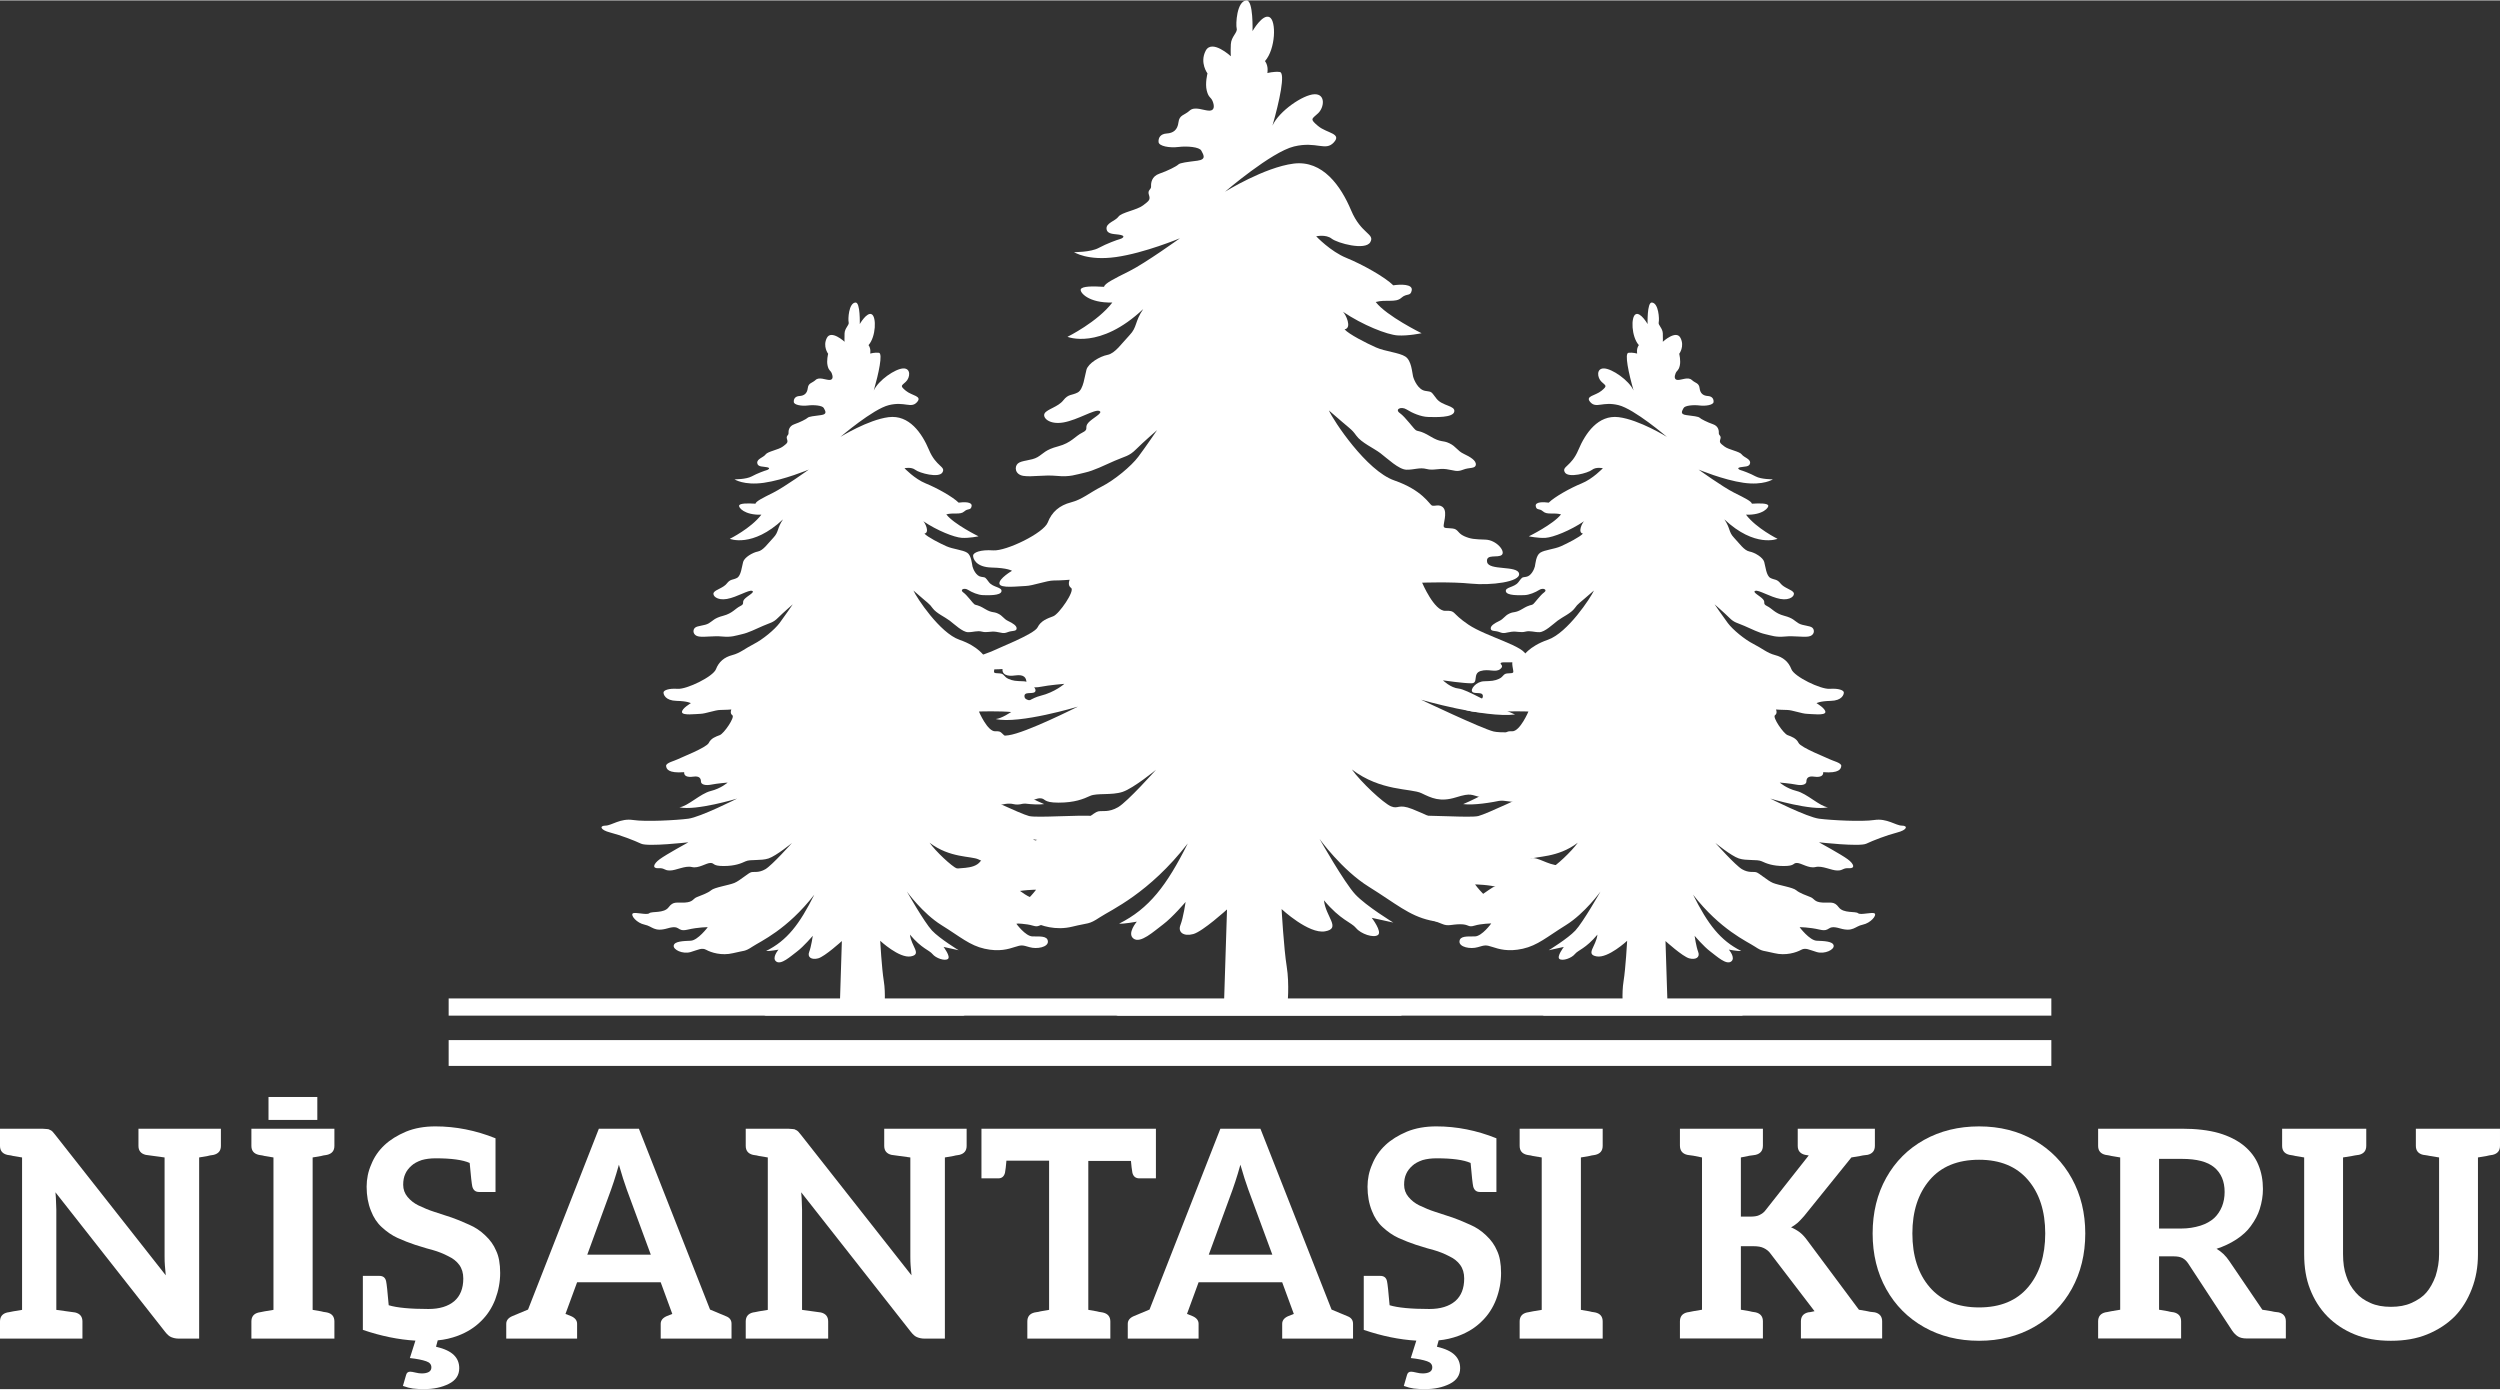
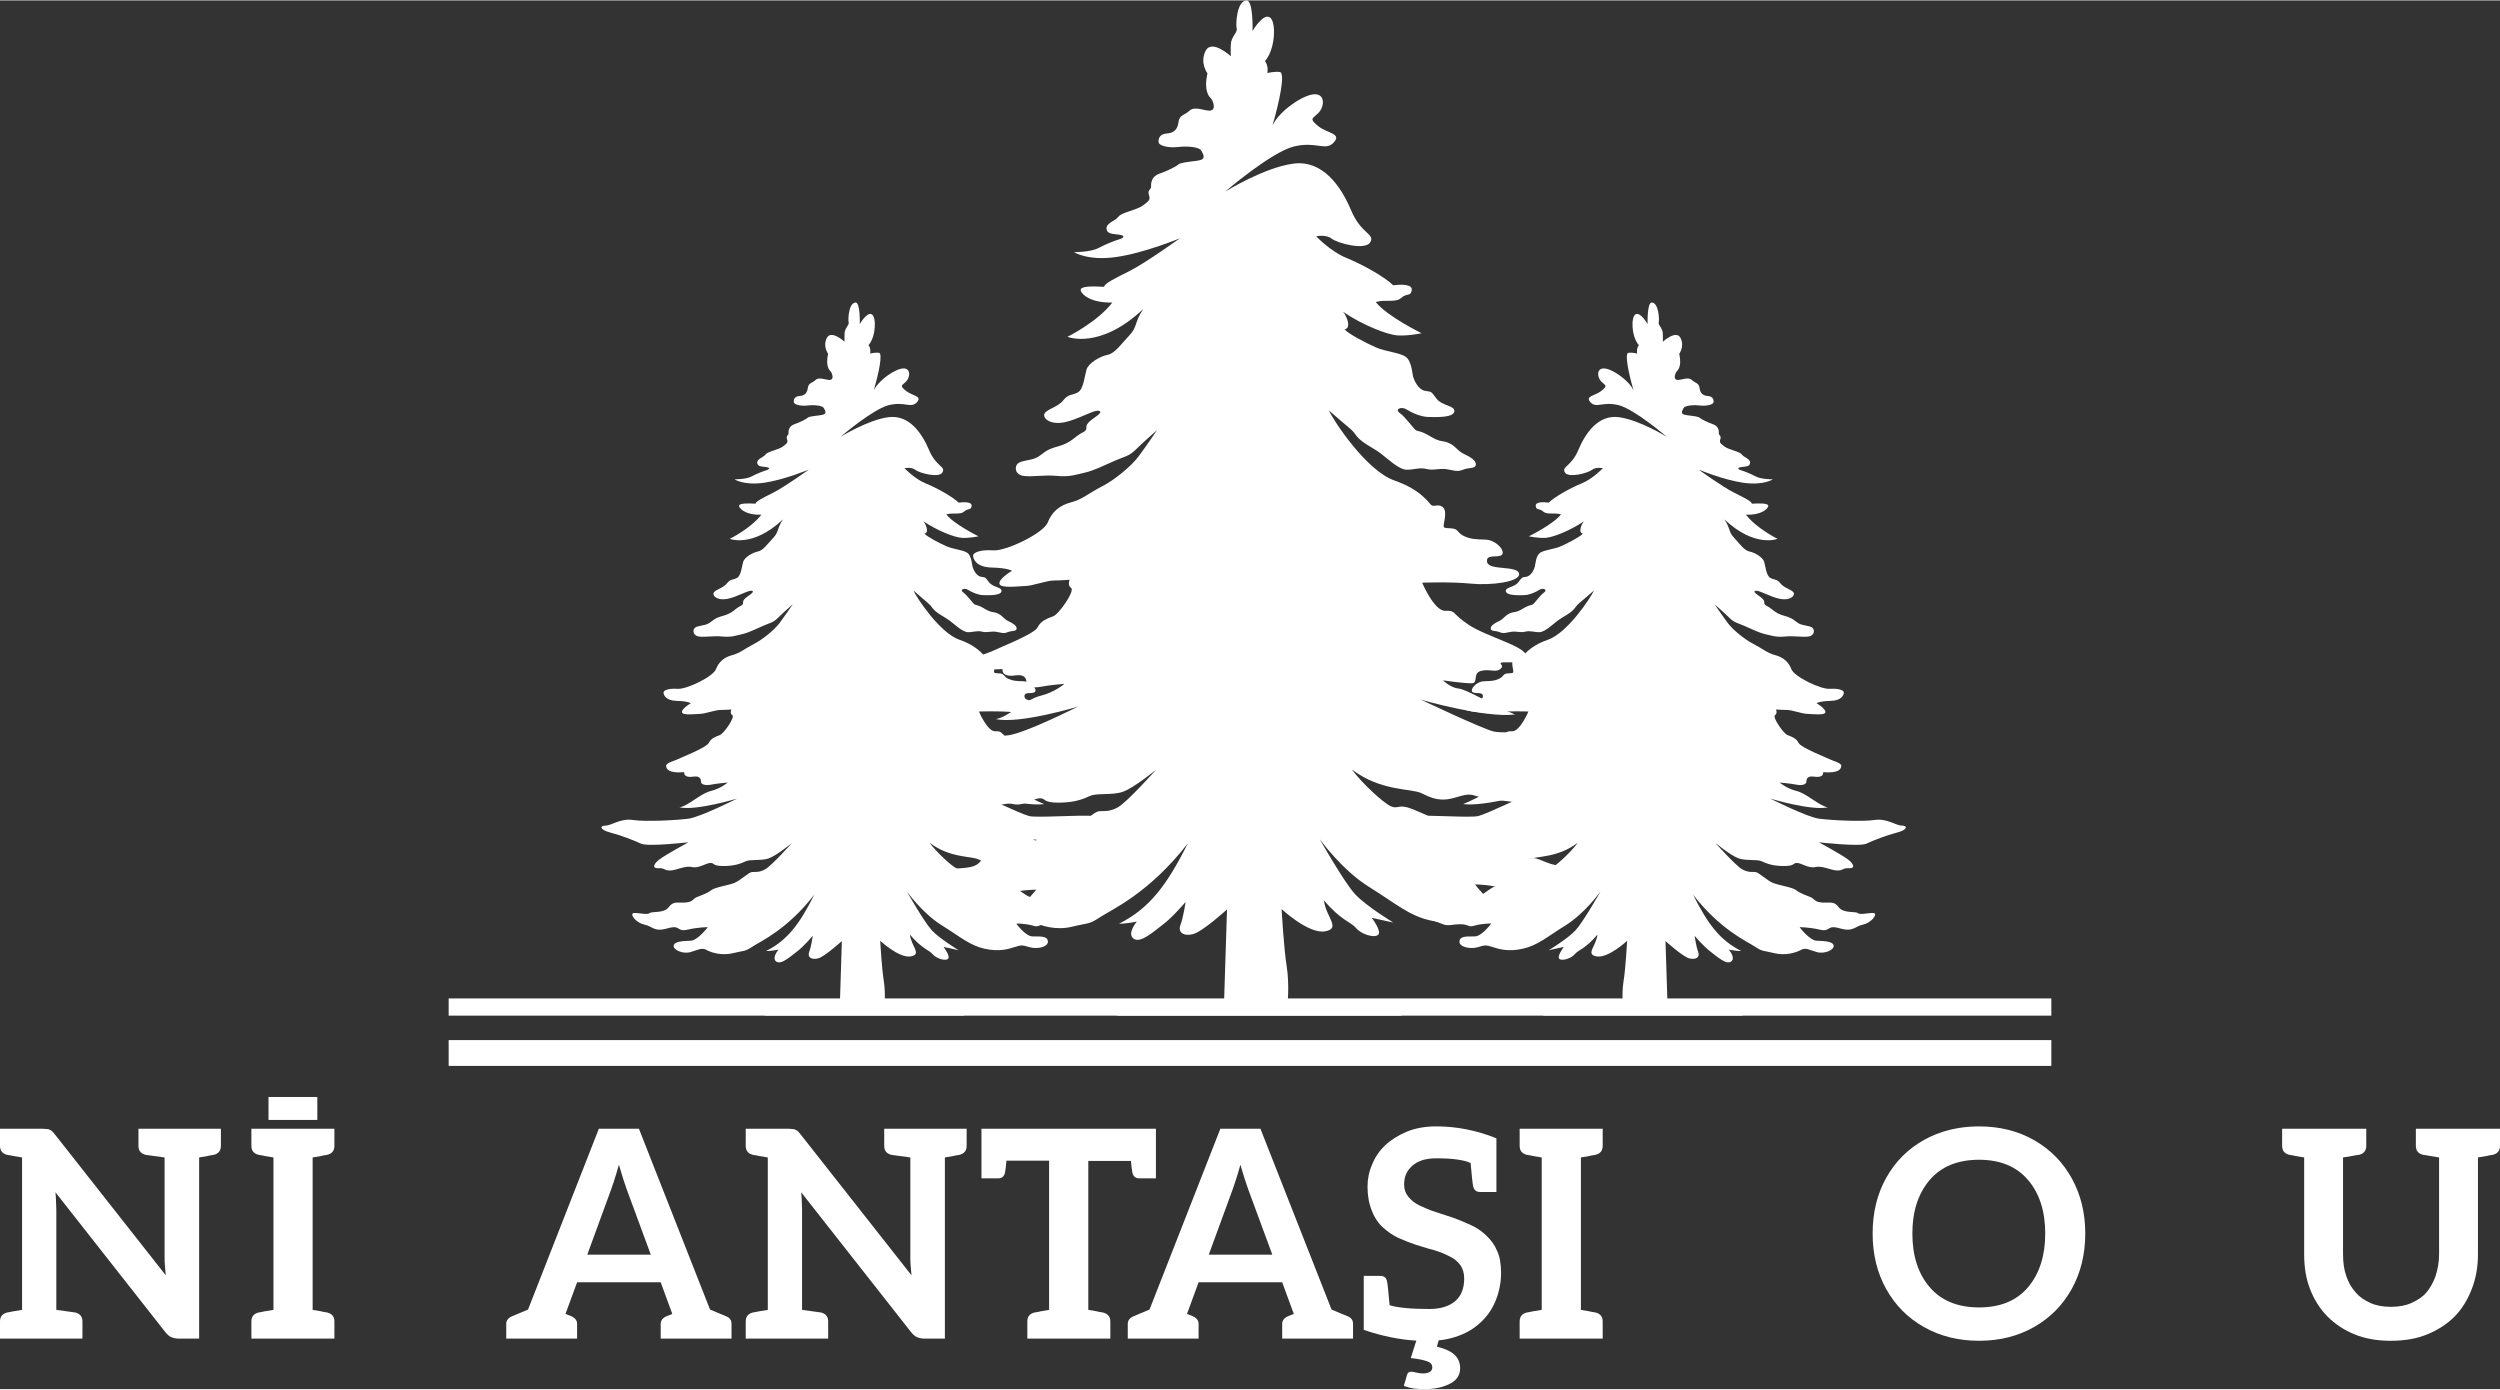
<svg xmlns="http://www.w3.org/2000/svg" xml:space="preserve" width="887px" height="493px" version="1.1" style="shape-rendering:geometricPrecision; text-rendering:geometricPrecision; image-rendering:optimizeQuality; fill-rule:evenodd; clip-rule:evenodd" viewBox="0 0 888.15 493.35">
  <rect x="0" y="0" width="888.15" height="493.35" fill="#333333" stroke="none" />
  <defs>
    <style type="text/css">
   
    .fil1 {fill:none;fill-rule:nonzero}
    .fil0 {fill:white;fill-rule:nonzero}
   
  </style>
  </defs>
  <g id="Layer_x0020_1">
-     <path class="fil0" d="M668.65 469.28l0 6.08 -28.86 0 0 -6.08c0,-1.72 0.86,-2.79 2.58,-3.2l0.82 -0.1 1.44 -0.31 -15.76 -20.61c-0.55,-0.76 -1.34,-1.37 -2.37,-1.86 -0.83,-0.41 -2.03,-0.62 -3.61,-0.62l-4.43 0 0 22.57 3.09 0.52c0.34,0.07 0.63,0.14 0.88,0.21 0.23,0.07 0.46,0.1 0.66,0.1l0.62 0.1c1.72,0.41 2.58,1.48 2.58,3.2l0 6.08 -29.48 0 0 -6.08c0,-1.72 0.86,-2.79 2.58,-3.2l0.62 -0.1 1.54 -0.31 3.1 -0.52 0 -54.1 -3.1 -0.62 -1.54 -0.21 -0.62 -0.1c-1.72,-0.41 -2.58,-1.51 -2.58,-3.3l0 -5.98 29.48 0 0 5.98c0,1.79 -0.86,2.89 -2.58,3.3l-0.62 0.1c0.07,0 -0.44,0.07 -1.54,0.21l-3.09 0.62 0 21.02 3.29 0c1.45,0 2.51,-0.17 3.2,-0.51 1.03,-0.48 1.79,-1.07 2.27,-1.76l15.35 -19.47 -0.72 -0.11 -0.62 -0.1c-1.71,-0.41 -2.57,-1.48 -2.57,-3.2l0 -6.08 27.41 0 0 6.08c0,1.72 -0.86,2.79 -2.57,3.2l-0.83 0.1c-0.27,0 -0.56,0.04 -0.87,0.11 -0.31,0.06 -0.64,0.13 -0.98,0.2l-3.1 0.52 -16.8 20.82c-1.03,1.16 -1.78,1.95 -2.26,2.37 -0.9,0.75 -1.69,1.3 -2.37,1.64 1.03,0.42 2.06,1 3.09,1.76 0.89,0.69 1.79,1.65 2.68,2.88l18.34 24.63 2.99 0.52c0.35,0.07 0.67,0.14 0.98,0.21 0.31,0.07 0.6,0.1 0.88,0.1l0.82 0.1c1.72,0.41 2.58,1.48 2.58,3.2z" />
    <path class="fil0" d="M720.46 419.03c-4.09,-4.77 -9.88,-7.16 -17.37,-7.16 -7.62,0 -13.48,2.41 -17.57,7.21 -4.09,4.82 -6.13,11.14 -6.13,18.97 0,7.97 2.06,14.34 6.18,19.12 4.12,4.77 9.96,7.16 17.52,7.16 7.56,0 13.37,-2.4 17.42,-7.21 4.05,-4.81 6.08,-11.17 6.08,-19.07 0,-7.9 -2.05,-14.24 -6.13,-19.02zm15.56 38.71c-3.2,5.77 -7.66,10.28 -13.4,13.55 -5.73,3.26 -12.25,4.89 -19.53,4.89 -7.28,0 -13.79,-1.61 -19.53,-4.84 -5.74,-3.23 -10.22,-7.73 -13.45,-13.5 -3.23,-5.78 -4.84,-12.37 -4.84,-19.79 0,-7.42 1.61,-14.02 4.84,-19.79 3.23,-5.77 7.71,-10.25 13.45,-13.45 5.74,-3.19 12.25,-4.79 19.53,-4.79 7.35,0 13.9,1.65 19.64,4.94 5.73,3.3 10.18,7.84 13.34,13.61 3.16,5.77 4.74,12.26 4.74,19.48 0,7.35 -1.6,13.91 -4.79,19.69z" />
-     <path class="fil0" d="M786.61 432.59c1.17,-1.1 2.1,-2.48 2.78,-4.13 0.62,-1.57 0.93,-3.29 0.93,-5.15 0,-3.78 -1.23,-6.7 -3.71,-8.76 -2.4,-1.99 -6.22,-2.99 -11.44,-2.99l-8.14 0 0 24.74 7.94 0c2.33,0 4.59,-0.34 6.8,-1.03 1.92,-0.62 3.53,-1.51 4.84,-2.68zm25.46 36.69l0 6.08 -13.92 0c-1.3,0 -2.33,-0.24 -3.09,-0.72 -0.75,-0.48 -1.44,-1.17 -2.06,-2.07l-15.66 -23.91c-0.55,-0.82 -1.21,-1.44 -1.96,-1.85 -0.76,-0.41 -1.79,-0.62 -3.09,-0.62l-5.26 0 0 18.96 3.09 0.52c0.34,0.07 0.63,0.14 0.88,0.21 0.23,0.07 0.46,0.1 0.66,0.1l0.63 0.1c1.71,0.41 2.57,1.48 2.57,3.2l0 6.08 -29.48 0 0 -6.08c0,-1.72 0.86,-2.79 2.58,-3.2l0.62 -0.1 1.54 -0.31 3.1 -0.52 0 -54.1 -3.1 -0.52c-0.34,-0.07 -0.63,-0.13 -0.87,-0.2 -0.24,-0.07 -0.47,-0.11 -0.67,-0.11l-0.62 -0.1c-1.72,-0.41 -2.58,-1.48 -2.58,-3.2l0 -6.08 29.79 0c5.08,0 9.45,0.52 13.09,1.55 3.5,1.03 6.46,2.51 8.86,4.43 2.41,1.99 4.13,4.26 5.16,6.8 1.1,2.61 1.65,5.5 1.65,8.66 0,2.34 -0.38,4.71 -1.14,7.11 -0.62,2 -1.68,4.02 -3.2,6.08 -1.23,1.72 -2.95,3.3 -5.15,4.74 -2.13,1.38 -4.47,2.48 -7,3.3 1.78,1.03 3.29,2.47 4.53,4.33l11.75 17.31 3.2 0.52c0.34,0.07 0.66,0.14 0.97,0.21 0.31,0.07 0.57,0.1 0.78,0.1l0.82 0.1c1.72,0.41 2.58,1.48 2.58,3.2z" />
    <path class="fil0" d="M888.15 406.92c0,1.72 -0.86,2.79 -2.58,3.2l-0.62 0.1c-0.2,0 -0.43,0.04 -0.67,0.11 -0.24,0.07 -0.53,0.13 -0.87,0.2l-3.09 0.52 0 34.42c0,4.47 -0.73,8.55 -2.17,12.26 -1.51,3.92 -3.54,7.19 -6.08,9.79 -2.68,2.68 -5.94,4.82 -9.79,6.39 -3.71,1.52 -8,2.27 -12.88,2.27 -4.88,0 -9.18,-0.75 -12.89,-2.27 -3.71,-1.51 -6.94,-3.63 -9.68,-6.39 -2.68,-2.74 -4.75,-6.01 -6.19,-9.79 -1.37,-3.5 -2.06,-7.59 -2.06,-12.26l0 -34.42 -3.09 -0.52c-0.35,-0.07 -0.64,-0.13 -0.88,-0.2 -0.24,-0.07 -0.46,-0.11 -0.67,-0.11l-0.61 -0.1c-1.73,-0.41 -2.58,-1.48 -2.58,-3.2l0 -6.08 29.89 0 0 6.08c0,1.72 -0.86,2.79 -2.58,3.2l-0.72 0.1c-0.21,0 -0.45,0.04 -0.72,0.11 -0.28,0.07 -0.62,0.13 -1.03,0.2l-3.2 0.52 0 34.32c0,3.09 0.38,5.67 1.13,7.73 0.69,2.2 1.82,4.19 3.41,5.97 1.3,1.52 3.05,2.75 5.25,3.71 2,0.9 4.4,1.34 7.22,1.34 2.81,0 5.22,-0.44 7.21,-1.34 2.34,-1.03 4.12,-2.26 5.36,-3.71 1.3,-1.51 2.41,-3.46 3.3,-5.87 0.82,-2.61 1.24,-5.19 1.24,-7.73l0 -34.42 -3.2 -0.52c-0.41,-0.07 -0.76,-0.13 -1.03,-0.2 -0.27,-0.07 -0.52,-0.11 -0.72,-0.11l-0.72 -0.1c-1.72,-0.41 -2.58,-1.48 -2.58,-3.2l0 -6.08 29.89 0 0 6.08z" />
    <path class="fil0" d="M78.48 406.93c0,1.72 -0.86,2.78 -2.58,3.2l-0.62 0.1c-0.2,0 -0.43,0.03 -0.67,0.1 -0.24,0.07 -0.53,0.14 -0.87,0.21l-2.99 0.51 0 64.36 -7.22 0c-0.97,0 -1.86,-0.18 -2.68,-0.52 -0.69,-0.27 -1.41,-0.89 -2.17,-1.86l-38.98 -49.6c0.13,1.51 0.2,2.58 0.2,3.2l0.11 2.99 0 35.58 6.7 0.92c1.72,0.42 2.58,1.48 2.58,3.2l0 6.09 -29.29 0 0 -6.09c0,-1.72 0.86,-2.78 2.58,-3.2l0.62 -0.1 1.55 -0.31 3.09 -0.51 0 -54.15 -3.09 -0.51c-0.35,-0.07 -0.64,-0.14 -0.88,-0.21 -0.24,-0.07 -0.47,-0.1 -0.67,-0.1l-0.62 -0.1c-1.72,-0.42 -2.58,-1.48 -2.58,-3.2l0 -6.09 15.06 0 1.54 0.11c0.48,0 0.86,0.1 1.14,0.31 0.27,0.07 0.58,0.27 0.93,0.61l1.03 1.24 39.19 49.81 -0.31 -3.5c-0.07,-0.76 -0.11,-1.86 -0.11,-3.3l0 -35.07 -6.7 -0.92c-1.72,-0.42 -2.58,-1.48 -2.58,-3.2l0 -6.09 29.29 0 0 6.09z" />
    <path class="fil0" d="M115.61 410.23c-0.21,0 -0.43,0.04 -0.68,0.1 -0.23,0.07 -0.53,0.14 -0.87,0.21l-2.99 0.51 0 54.15 2.99 0.51c0.34,0.07 0.64,0.14 0.87,0.21 0.25,0.07 0.47,0.1 0.68,0.1l0.61 0.11c1.72,0.4 2.58,1.47 2.58,3.19l0 6.08 -29.49 0 0 -6.08c0,-1.72 0.86,-2.79 2.58,-3.19l0.61 -0.11 1.55 -0.31 3.1 -0.51 0 -54.15 -3.1 -0.51c-0.34,-0.07 -0.64,-0.14 -0.87,-0.21 -0.25,-0.06 -0.47,-0.1 -0.68,-0.1l-0.61 -0.11c-1.72,-0.41 -2.58,-1.47 -2.58,-3.19l0 -6.09 29.49 0 0 6.09c0,1.72 -0.86,2.78 -2.58,3.19l-0.61 0.11z" />
-     <path class="fil0" d="M177.69 452.1c0,3.16 -0.59,6.29 -1.75,9.39 -1.17,3.02 -2.86,5.6 -5.06,7.73 -2.2,2.2 -4.91,3.92 -8.15,5.15 -2.4,0.9 -4.81,1.45 -7.22,1.66l-0.61 2.26c2.95,0.69 5.08,1.69 6.39,3 1.24,1.23 1.86,2.78 1.86,4.64 0,2.47 -1.24,4.33 -3.72,5.56 -2.47,1.24 -5.39,1.86 -8.76,1.86 -1.58,0 -2.91,-0.07 -3.97,-0.21 -1.07,-0.14 -2.25,-0.44 -3.56,-0.92l1.14 -3.92c0.2,-0.76 0.68,-1.14 1.44,-1.14 0.41,0 1.03,0.11 1.86,0.31 0.82,0.21 1.58,0.31 2.26,0.31 1.04,0 1.86,-0.17 2.48,-0.51 0.62,-0.35 0.93,-0.9 0.93,-1.65 0,-1.04 -0.62,-1.76 -1.86,-2.17 -1.38,-0.48 -3.3,-0.86 -5.78,-1.13l1.97 -6.19c-5.98,-0.35 -12.21,-1.62 -18.67,-3.82l0 -19.18 5.88 0c1.3,0 2.09,0.62 2.37,1.86 0.21,0.89 0.52,3.74 0.93,8.56 2.88,0.89 7.6,1.34 14.13,1.34 3.92,0 6.97,-0.93 9.18,-2.79 2.12,-1.85 3.19,-4.53 3.19,-8.04 0,-1.93 -0.48,-3.54 -1.44,-4.85 -0.9,-1.24 -2.2,-2.27 -3.92,-3.09 -1.72,-0.9 -3.54,-1.62 -5.47,-2.17l-2.26 -0.62 -4.03 -1.24c-2.06,-0.68 -4.16,-1.51 -6.29,-2.47 -1.93,-0.89 -3.78,-2.17 -5.57,-3.82 -1.65,-1.51 -2.92,-3.44 -3.81,-5.77 -1.04,-2.54 -1.55,-5.4 -1.55,-8.56 0,-2.82 0.55,-5.46 1.65,-7.94 1.03,-2.61 2.61,-4.92 4.75,-6.91 1.99,-1.86 4.53,-3.44 7.63,-4.75 3.02,-1.23 6.49,-1.85 10.41,-1.85 7.22,0 14.33,1.41 21.35,4.23l0 19.07 -5.88 0c-1.24,0 -2.03,-0.65 -2.37,-1.96 -0.21,-0.96 -0.52,-3.74 -0.93,-8.35 -2.48,-1.1 -6.5,-1.65 -12.07,-1.65 -1.85,0 -3.5,0.21 -4.95,0.62 -1.58,0.55 -2.78,1.2 -3.6,1.96 -1.04,0.9 -1.79,1.89 -2.27,2.99 -0.48,1.03 -0.73,2.31 -0.73,3.82 0,1.65 0.52,3.09 1.55,4.33 1.03,1.24 2.3,2.24 3.82,2.99 1.99,0.96 3.84,1.72 5.57,2.27 0.68,0.21 2.78,0.89 6.29,2.06 1.44,0.48 3.54,1.34 6.29,2.58 2.06,0.89 3.92,2.13 5.57,3.71 1.78,1.65 3.09,3.48 3.91,5.47 0.97,1.99 1.45,4.64 1.45,7.94z" />
    <path class="fil0" d="M231.21 445.6l-8.56 -23.2c-0.82,-2.27 -1.75,-5.19 -2.78,-8.77l-0.93 3.2c-0.55,1.85 -1.17,3.75 -1.86,5.67l-8.45 23.1 22.58 0zm28.67 24.55l0 5.26 -25.16 0 0 -5.26c0,-1.17 0.69,-2.07 2.06,-2.69l2.06 -0.82 -4.12 -11.24 -29.7 0 -4.13 11.24 2.07 0.82c1.37,0.62 2.06,1.52 2.06,2.69l0 5.26 -25.17 0 0 -5.26c0,-1.17 0.69,-2.07 2.07,-2.69l5.67 -2.37 25.16 -64.25 14.23 0 25.27 64.25 5.67 2.37c1.3,0.49 1.96,1.38 1.96,2.69z" />
    <path class="fil0" d="M343.41 406.93c0,1.72 -0.86,2.78 -2.58,3.2l-0.61 0.1c-0.21,0 -0.43,0.03 -0.67,0.1 -0.25,0.07 -0.53,0.14 -0.88,0.21l-2.99 0.51 0 64.36 -7.22 0c-0.96,0 -1.86,-0.18 -2.68,-0.52 -0.69,-0.27 -1.41,-0.89 -2.17,-1.86l-38.98 -49.6c0.14,1.51 0.21,2.58 0.21,3.2l0.1 2.99 0 35.58 6.7 0.92c1.72,0.42 2.58,1.48 2.58,3.2l0 6.09 -29.29 0 0 -6.09c0,-1.72 0.86,-2.78 2.58,-3.2l0.62 -0.1 1.55 -0.31 3.09 -0.51 0 -54.15 -3.09 -0.51c-0.35,-0.07 -0.64,-0.14 -0.88,-0.21 -0.24,-0.07 -0.46,-0.1 -0.67,-0.1l-0.62 -0.1c-1.72,-0.42 -2.58,-1.48 -2.58,-3.2l0 -6.09 15.06 0 1.55 0.11c0.48,0 0.86,0.1 1.13,0.31 0.28,0.07 0.59,0.27 0.93,0.61l1.03 1.24 39.19 49.81 -0.31 -3.5c-0.07,-0.76 -0.1,-1.86 -0.1,-3.3l0 -35.07 -6.71 -0.92c-1.72,-0.42 -2.57,-1.48 -2.57,-3.2l0 -6.09 29.28 0 0 6.09z" />
    <path class="fil0" d="M410.65 418.48l-5.87 0c-1.31,0 -2.14,-0.65 -2.48,-1.96 -0.21,-1.17 -0.38,-2.58 -0.52,-4.23l-15.15 0 0 52.9 2.98 0.52c0.35,0.07 0.64,0.14 0.88,0.21 0.24,0.07 0.46,0.1 0.67,0.1l0.62 0.11c1.79,0.41 2.68,1.47 2.68,3.19l0 6.09 -29.49 0 0 -6.09c0,-1.72 0.85,-2.78 2.57,-3.19l0.63 -0.11c0.2,0 0.42,-0.03 0.66,-0.1 0.25,-0.07 0.54,-0.14 0.88,-0.21l2.99 -0.52 0 -53 -15.16 0c-0.14,1.79 -0.31,3.23 -0.51,4.33 -0.35,1.31 -1.14,1.96 -2.37,1.96l-5.99 0 0 -17.63 61.98 0 0 17.63z" />
    <path class="fil0" d="M452.01 445.6l-8.56 -23.2c-0.83,-2.27 -1.76,-5.19 -2.79,-8.77l-0.92 3.2c-0.56,1.85 -1.18,3.75 -1.86,5.67l-8.46 23.1 22.59 0zm28.67 24.55l0 5.26 -25.17 0 0 -5.26c0,-1.17 0.69,-2.07 2.06,-2.69l2.07 -0.82 -4.13 -11.24 -29.7 0 -4.12 11.24 2.06 0.82c1.37,0.62 2.06,1.52 2.06,2.69l0 5.26 -25.16 0 0 -5.26c0,-1.17 0.68,-2.07 2.06,-2.69l5.67 -2.37 25.17 -64.25 14.23 0 25.27 64.25 5.67 2.37c1.3,0.49 1.96,1.38 1.96,2.69z" />
    <path class="fil0" d="M533.27 452.1c0,3.16 -0.58,6.29 -1.75,9.39 -1.17,3.02 -2.86,5.6 -5.06,7.73 -2.19,2.2 -4.91,3.92 -8.14,5.15 -2.41,0.9 -4.81,1.45 -7.22,1.66l-0.62 2.26c2.95,0.69 5.09,1.69 6.39,3 1.24,1.23 1.86,2.78 1.86,4.64 0,2.47 -1.24,4.33 -3.71,5.56 -2.48,1.24 -5.4,1.86 -8.77,1.86 -1.58,0 -2.9,-0.07 -3.97,-0.21 -1.07,-0.14 -2.25,-0.44 -3.56,-0.92l1.14 -3.92c0.21,-0.76 0.69,-1.14 1.44,-1.14 0.41,0 1.03,0.11 1.86,0.31 0.82,0.21 1.58,0.31 2.26,0.31 1.04,0 1.86,-0.17 2.48,-0.51 0.62,-0.35 0.93,-0.9 0.93,-1.65 0,-1.04 -0.62,-1.76 -1.86,-2.17 -1.37,-0.48 -3.3,-0.86 -5.77,-1.13l1.96 -6.19c-5.98,-0.35 -12.21,-1.62 -18.67,-3.82l0 -19.18 5.88 0c1.31,0 2.1,0.62 2.37,1.86 0.21,0.89 0.52,3.74 0.93,8.56 2.89,0.89 7.6,1.34 14.13,1.34 3.92,0 6.97,-0.93 9.18,-2.79 2.13,-1.85 3.19,-4.53 3.19,-8.04 0,-1.93 -0.48,-3.54 -1.44,-4.85 -0.89,-1.24 -2.2,-2.27 -3.92,-3.09 -1.72,-0.9 -3.54,-1.62 -5.47,-2.17l-2.26 -0.62 -4.03 -1.24c-2.06,-0.68 -4.16,-1.51 -6.29,-2.47 -1.92,-0.89 -3.78,-2.17 -5.56,-3.82 -1.66,-1.51 -2.93,-3.44 -3.82,-5.77 -1.03,-2.54 -1.55,-5.4 -1.55,-8.56 0,-2.82 0.55,-5.46 1.65,-7.94 1.03,-2.61 2.62,-4.92 4.75,-6.91 1.99,-1.86 4.53,-3.44 7.63,-4.75 3.02,-1.23 6.5,-1.85 10.42,-1.85 7.21,0 14.33,1.41 21.34,4.23l0 19.07 -5.88 0c-1.23,0 -2.03,-0.65 -2.37,-1.96 -0.21,-0.96 -0.52,-3.74 -0.92,-8.35 -2.48,-1.1 -6.5,-1.65 -12.08,-1.65 -1.85,0 -3.5,0.21 -4.95,0.62 -1.58,0.55 -2.78,1.2 -3.6,1.96 -1.03,0.9 -1.79,1.89 -2.27,2.99 -0.48,1.03 -0.72,2.31 -0.72,3.82 0,1.65 0.51,3.09 1.55,4.33 1.03,1.24 2.29,2.24 3.81,2.99 1.99,0.96 3.85,1.72 5.57,2.27 0.69,0.21 2.78,0.89 6.29,2.06 1.44,0.48 3.54,1.34 6.29,2.58 2.06,0.89 3.92,2.13 5.57,3.71 1.78,1.65 3.09,3.48 3.92,5.47 0.96,1.99 1.44,4.64 1.44,7.94z" />
    <path class="fil0" d="M566.17 410.23c-0.21,0 -0.43,0.04 -0.67,0.1 -0.24,0.07 -0.53,0.14 -0.88,0.21l-2.99 0.51 0 54.15 2.99 0.51c0.35,0.07 0.64,0.14 0.88,0.21 0.24,0.07 0.46,0.1 0.67,0.1l0.62 0.11c1.72,0.4 2.58,1.47 2.58,3.19l0 6.08 -29.5 0 0 -6.08c0,-1.72 0.86,-2.79 2.58,-3.19l0.62 -0.11 1.55 -0.31 3.09 -0.51 0 -54.15 -3.09 -0.51c-0.35,-0.07 -0.64,-0.14 -0.88,-0.21 -0.24,-0.06 -0.46,-0.1 -0.67,-0.1l-0.62 -0.11c-1.72,-0.41 -2.58,-1.47 -2.58,-3.19l0 -6.09 29.5 0 0 6.09c0,1.72 -0.86,2.78 -2.58,3.19l-0.62 0.11z" />
    <polygon class="fil0" points="112.73,397.72 95.39,397.72 95.39,389.57 112.73,389.57 " />
    <line class="fil1" x1="159.39" y1="357.62" x2="728.76" y2="357.62" />
    <polygon class="fil0" points="728.76,360.67 159.39,360.67 159.39,354.56 728.76,354.56 " />
    <polygon class="fil0" points="728.76,378.53 159.39,378.53 159.39,369.36 728.76,369.36 " />
    <path class="fil0" d="M586.81 107.33c2.46,0.1 2.73,6.01 2.46,7.02 -0.28,1 1.36,2 1.46,3.91 0.08,1.92 0,3.01 0,3.01 0,0 4.73,-4.37 6.28,-1.37 1.55,3.01 -0.45,5.65 -0.45,5.65 0,0 0.63,2.46 0.18,4.28 -0.46,1.82 -1.01,1.55 -1.46,2.64 -0.46,1.1 -0.55,2.37 0.82,2.37 1.37,0 3.64,-1.18 4.92,0 1.28,1.19 2.55,1 2.78,2.92 0.22,1.91 1.32,2.68 2.91,2.78 1.6,0.09 2.14,1.09 2.05,2.14 -0.09,1.04 -2.77,1.5 -4.96,1.23 -2.19,-0.28 -5.24,0 -5.69,0.91 -0.46,0.91 -1.47,2.19 0.95,2.5 2.41,0.32 4.33,0.5 4.78,0.96 0.46,0.45 2.69,1.59 4.7,2.28 2,0.68 2.14,2.36 2.09,3.19 -0.05,0.81 0.96,0.86 0.55,2.09 -0.41,1.23 -0.09,1.46 1.45,2.64 1.55,1.19 5.38,1.73 6.15,2.83 0.78,1.09 3.14,1.55 2.96,3.05 -0.18,1.5 -2.18,1.18 -3.55,1.5 -1.37,0.32 -0.27,0.91 0.28,1.05 0.54,0.14 3.23,1.09 5.23,2.19 2.01,1.09 6.15,1.04 6.15,1.04 0,0 -3.37,2.24 -10.47,1.23 -7.11,-1 -15.95,-4.69 -15.95,-4.69 0,0 8.61,6.2 12.62,8.2 4.01,2 6.1,3.05 6.33,3.92 3.01,-0.18 5.42,-0.14 5.79,0.59 0.36,0.73 -1.87,3.51 -7.89,3.32 3.74,4.88 11.21,8.57 11.21,8.57 0,0 -8.02,3.32 -18.9,-6.92 2.19,3.23 1.46,4.46 3.42,6.51 1.95,2.05 3.59,4.55 5.51,4.92 1.91,0.36 4.78,2.09 5.23,3.69 0.46,1.59 0.73,4.92 2.19,5.69 1.46,0.78 2.32,0.32 3.6,1.96 1.28,1.64 4.01,2.18 4.64,3.23 0.64,1.05 -1.09,2.92 -4.69,2.28 -3.59,-0.64 -7.74,-3.33 -8.92,-2.87 -1.19,0.46 1.77,1.81 2.77,3 1.01,1.19 -0.31,1.56 1.46,2.42 1.78,0.87 2.73,2.55 6.02,3.42 3.28,0.86 3.59,1.77 5.14,2.69 1.55,0.91 4.01,0.77 4.92,1.59 0.91,0.82 0.73,2.78 -1.41,3.1 -2.14,0.31 -5.06,-0.32 -8.34,0 -3.28,0.31 -4.69,-0.32 -6.97,-0.83 -2.27,-0.5 -4.87,-1.82 -7.46,-2.95 -2.6,-1.14 -3.56,-1.1 -5.33,-2.88 -1.78,-1.77 -5.24,-4.78 -5.24,-4.78 0,0 2.91,4.28 4.69,6.65 1.77,2.37 5.96,5.83 9.11,7.43 3.14,1.59 4.87,3.23 7.7,3.96 2.82,0.73 4.78,2.37 5.78,5.01 1,2.64 10.39,7.2 13.62,6.97 3.23,-0.23 4.97,0.54 5.01,1.27 0.04,0.74 -0.64,2.92 -4.65,3.01 -4,0.09 -5.05,0.82 -5.05,0.82 0,0 3.28,1.91 3.14,3.19 -0.14,1.27 -4.78,0.64 -6.56,0.59 -1.77,-0.04 -5.28,-1.37 -7.01,-1.37 -1.73,0 -3.97,-0.17 -3.97,-0.17 0,0 0.64,1.36 -0.36,2.04 -1,0.68 3.01,6.52 4.46,7.06 1.46,0.55 3.1,1.1 3.92,2.78 0.82,1.69 10.21,5.33 11.12,5.83 0.91,0.5 4.14,1.23 4.05,2.33 -0.09,1.09 -0.73,2.68 -6.43,2.23 0.14,1.32 -1.04,1.91 -3.22,1.59 -2.19,-0.32 -2.74,0.64 -2.74,1.73 0,1.1 -1.64,1.51 -3.64,1.1 -2.01,-0.41 -5.83,-0.73 -5.83,-0.73 0,0 2.32,2.09 6.01,3 3.69,0.91 8.11,5.42 11.11,5.79 -5.88,1.32 -20.49,-3.1 -20.49,-3.1 0,0 13.07,6.6 17.35,7.15 4.28,0.55 15.17,1.14 19.63,0.46 4.47,-0.69 7.65,2 9.79,2 2.14,0 2.01,1.51 -1.73,2.46 -3.73,0.96 -8.51,2.82 -10.93,3.96 -2.41,1.14 -16.81,-0.5 -16.81,-0.5 0,0 7.93,4.33 10.21,6.02 2.28,1.68 2.73,3.32 0.45,3.19 -2.28,-0.14 -1.91,0.81 -4.1,0.81 -2.18,0 -5.37,-1.82 -7.78,-1.23 -2.42,0.59 -5.06,-1.45 -6.61,-1.45 -1.55,0 -0.59,1.09 -4.65,1.09 -4.05,0 -6.19,-0.91 -7.88,-1.69 -1.68,-0.77 -5.37,-0.09 -8.11,-1 -2.73,-0.91 -8.33,-5.51 -8.33,-5.51 0,0 7.11,7.97 9.47,9.34 2.37,1.36 3.92,0.81 4.98,1.05 1.06,0.23 4.03,3 6.01,3.82 1.99,0.82 7.11,1.57 8.27,2.6 1.16,1.02 3.79,1.91 5.13,2.46 1.33,0.54 1.26,1.74 4.16,1.91 2.91,0.17 4.14,-0.58 5.81,1.68 1.68,2.25 5.98,1.33 6.87,2.11 0.89,0.79 5.16,-0.58 5.91,0.11 0.75,0.68 -1.44,3.38 -4.27,3.96 -2.84,0.58 -3.32,2.7 -8.13,1.3 -4.82,-1.4 -3.11,1.38 -7.08,0.47 -3.96,-0.92 -7.21,-0.88 -7.21,-0.88 0,0 3.52,4.71 6.09,4.81 2.56,0.11 5.7,0.17 6.01,1.68 0.31,1.5 -3.18,3.17 -5.98,2.35 -2.8,-0.82 -3.99,-1.67 -5.6,-0.78 -1.61,0.89 -5.4,2.18 -9.53,1.16 -4.14,-1.03 -4.03,-0.45 -6.87,-2.32 -2.83,-1.88 -12.26,-5.95 -21.97,-18.45 5.27,10.52 9.64,16.26 17.15,20.02 -1.29,0.09 -4.44,-0.5 -4.44,-0.5 0,0 2.55,2.96 0.82,4.23 -1.73,1.28 -5.01,-1.77 -7.37,-3.55 -2.38,-1.77 -5.61,-5.6 -5.61,-5.6 0,0 0.55,3.87 1.28,5.74 0.72,1.87 -0.82,2.91 -3.19,2.28 -2.37,-0.64 -8.43,-6.15 -8.43,-6.15l0.78 24.41 21.41 0 5.46 2.09 -71.33 0 6.19 -2.82 22.41 0.46c0,0 -0.54,-5.47 0.19,-9.93 0.73,-4.47 1.27,-14.3 1.27,-14.3 0,0 -6.74,6.28 -10.84,5.55 -4.1,-0.73 -0.18,-3.55 0.28,-7.74 -4.19,5.01 -6.84,5.46 -8.02,6.92 -1.19,1.46 -4.38,2.55 -5.47,1.73 -1.09,-0.82 1.55,-4.28 1.55,-4.28l-5.37 1.18c0,0 6.74,-4.1 9.47,-7.01 2.73,-2.92 8.93,-13.85 8.93,-13.85 0,0 -5.56,7.75 -12.3,11.94 -6.74,4.19 -10.02,7.2 -15.3,8.38 -5.29,1.18 -8.57,0.09 -10.84,-0.64 -2.28,-0.73 -2.56,-0.68 -5.15,0.09 -2.6,0.78 -6.65,0 -6.51,-2.05 0.13,-2.05 2.91,-1.73 5.46,-1.77 2.55,-0.05 5.83,-4.61 5.83,-4.61 0,0 -3.6,0.05 -5.96,0.78 -2.38,0.73 -1.87,-0.5 -5.02,-0.5 -3.14,0 -4.32,0.86 -6.55,-0.14 -2.24,-1 -8.94,-2.91 -8.48,-4.78 0.46,-1.87 2.1,0.04 5.06,-0.09 2.96,-0.14 5.28,-2.23 7.1,-1.78 0.96,-2.05 3.51,-3.78 5.65,-2.82 2.14,0.95 3.83,-0.05 7.43,-2.64 3.59,-2.6 5.69,-1.69 7.74,-2.74 2.05,-1.05 5.1,-2.69 8.7,-4.1 3.6,-1.41 3.41,0.14 5.33,-0.68 1.91,-0.82 7.51,-6.06 9.75,-9.2 -7.2,5.51 -14.81,4.69 -17.36,5.92 -2.55,1.23 -4.64,2.28 -8.61,1.05 -3.96,-1.23 -3.73,-0.55 -6.38,0 -2.64,0.55 -5.14,0.82 -8.33,1.18 -3.19,0.37 -7.1,-0.13 -7.7,-1.64 -0.59,-1.5 11.67,-7.74 11.67,-7.74 0,0 -8.25,1.59 -13.31,0.27 -5.05,-1.32 -16.21,-4.87 -16.3,-6.15 -0.09,-1.27 1.68,-1.86 7.56,-2.36 5.87,-0.5 20.45,0.72 23.41,0 2.96,-0.73 18.08,-7.93 18.08,-7.93 0,0 -15.85,4.6 -23.46,3.69 5.7,-2.37 12.07,-6.29 14.08,-6.47 2.01,-0.18 3.92,-2.05 3.92,-2.05 0,0 -5.38,0.78 -7.15,0.73 -1.78,-0.04 -0.19,-2.42 -2.24,-3.05 -2.04,-0.64 -3.73,0.46 -4.92,-0.5 -1.18,-0.96 0.46,-1.28 -0.27,-1.6 -0.73,-0.32 -6.2,0.59 -6.15,-1.73 0.05,-2.32 9.89,-4.73 14.35,-7.74 4.47,-3.01 3,-3.55 5.78,-3.46 2.78,0.09 5.79,-7.02 5.79,-7.02 0,0 -7.24,-0.27 -12.16,0.23 -4.92,0.5 -12.44,-0.41 -12.03,-2.5 0.41,-2.1 7.57,-0.69 7.97,-2.87 0.41,-2.19 -2.78,-0.91 -3.69,-1.83 -0.91,-0.91 1.37,-3.69 4.1,-3.78 2.74,-0.09 3.69,-0.13 5.33,-0.86 1.64,-0.73 1.44,-1.76 2.89,-1.92 1.46,-0.15 2.08,0.03 2.21,-0.52 0.14,-0.55 -0.91,-3.39 0.03,-4.58 0.93,-1.18 2.32,-0.32 2.94,-0.63 0.61,-0.33 2.36,-3.83 9.33,-6.24 6.97,-2.42 15.22,-14.95 16.36,-17.5 -5.7,5.01 -5.52,4.47 -6.84,6.29 -1.32,1.82 -4.33,3.1 -6.06,4.42 -1.72,1.32 -4.55,4.05 -6.46,4.1 -1.92,0.04 -3.28,-0.64 -5.01,-0.19 -1.73,0.46 -3.01,-0.22 -4.97,0.05 -1.96,0.27 -2.55,0.78 -4.14,0.14 -1.6,-0.64 -3.06,-0.19 -3.19,-1.23 -0.14,-1.05 1.36,-1.96 3,-2.74 1.65,-0.77 1.87,-1.82 3.6,-2.64 1.73,-0.82 2.05,-0.09 4.69,-1.68 2.65,-1.6 3.1,-1.19 3.69,-1.6 0.6,-0.41 2.6,-3.27 3.97,-4.23 1.36,-0.96 -0.32,-1.78 -1.69,-0.92 -1.37,0.87 -3.55,1.83 -5.37,1.88 -1.83,0.04 -6.2,0.22 -6.52,-1.33 -0.32,-1.55 2.96,-1.36 4.42,-3.23 1.46,-1.87 1.05,-1.68 2.83,-1.96 1.77,-0.27 2.82,-2.73 3.05,-3.64 0.22,-0.91 0.36,-3.92 1.91,-4.92 1.55,-1.01 4.97,-1.23 7.33,-2.28 2.37,-1.05 6.83,-3.33 7.84,-4.51 -1.94,-0.3 -0.3,-3.78 0.42,-4.4 -4.95,3.35 -11.03,5.74 -13.67,5.91 -2.63,0.18 -5.97,-0.54 -5.97,-0.54 0,0 8.71,-4.27 11.44,-7.79 -2.53,-0.72 -4.95,0.24 -6.36,-1.03 -1.39,-1.26 -2.32,-0.27 -2.62,-1.88 -0.31,-1.6 2.76,-1.53 4.61,-1.26 2.05,-2.05 7.72,-5.23 11.68,-6.83 3.96,-1.6 7.55,-5.4 7.55,-5.4 0,0 -2.43,-0.55 -3.86,0.58 -1.43,1.13 -8.4,3.04 -9.64,0.89 -1.22,-2.15 2.26,-1.95 4.79,-7.96 2.53,-6.01 7.05,-12.56 14.33,-11.65 7.29,0.91 17.13,7.01 17.13,7.01 0,0 -11.57,-9.92 -17.22,-11.29 -5.64,-1.37 -7.83,1.27 -9.93,-1 -2.09,-2.28 1.74,-2.28 3.92,-4.1 2.19,-1.82 1.55,-1.73 0,-3.19 -1.55,-1.46 -1.91,-4.83 0.91,-4.74 2.83,0.09 8.84,4.19 10.48,7.84 -1.73,-6.02 -3.28,-13.21 -1.82,-13.4 1.46,-0.18 3.1,0.28 3.1,0.28 0,0 -0.37,-1.7 0.59,-3 -2.67,-3 -2.87,-10.07 -1.13,-10.96 1.74,-0.89 4.24,3.48 4.24,3.48 0,0 -0.23,-7.72 1.49,-7.65z" />
    <path class="fil0" d="M303.96 107.33c-2.46,0.1 -2.74,6.01 -2.46,7.02 0.27,1 -1.37,2 -1.46,3.91 -0.09,1.92 0,3.01 0,3.01 0,0 -4.74,-4.37 -6.29,-1.37 -1.54,3.01 0.46,5.65 0.46,5.65 0,0 -0.64,2.46 -0.18,4.28 0.45,1.82 1,1.55 1.46,2.64 0.45,1.1 0.54,2.37 -0.82,2.37 -1.37,0 -3.65,-1.18 -4.92,0 -1.28,1.19 -2.55,1 -2.78,2.92 -0.23,1.91 -1.32,2.68 -2.92,2.78 -1.59,0.09 -2.14,1.09 -2.04,2.14 0.08,1.04 2.77,1.5 4.96,1.23 2.18,-0.28 5.24,0 5.69,0.91 0.46,0.91 1.46,2.19 -0.96,2.5 -2.41,0.32 -4.32,0.5 -4.78,0.96 -0.45,0.45 -2.69,1.59 -4.69,2.28 -2,0.68 -2.14,2.36 -2.1,3.19 0.05,0.81 -0.95,0.86 -0.54,2.09 0.41,1.23 0.09,1.46 -1.46,2.64 -1.55,1.19 -5.37,1.73 -6.15,2.83 -0.77,1.09 -3.14,1.55 -2.96,3.05 0.18,1.5 2.19,1.18 3.56,1.5 1.36,0.32 0.27,0.91 -0.28,1.05 -0.55,0.14 -3.23,1.09 -5.24,2.19 -2,1.09 -6.14,1.04 -6.14,1.04 0,0 3.36,2.24 10.47,1.23 7.11,-1 15.95,-4.69 15.95,-4.69 0,0 -8.62,6.2 -12.63,8.2 -4,2 -6.1,3.05 -6.32,3.92 -3.01,-0.18 -5.43,-0.14 -5.79,0.59 -0.37,0.73 1.87,3.51 7.88,3.32 -3.73,4.88 -11.21,8.57 -11.21,8.57 0,0 8.02,3.32 18.91,-6.92 -2.19,3.23 -1.46,4.46 -3.42,6.51 -1.96,2.05 -3.6,4.55 -5.51,4.92 -1.91,0.36 -4.78,2.09 -5.24,3.69 -0.45,1.59 -0.73,4.92 -2.18,5.69 -1.46,0.78 -2.33,0.32 -3.6,1.96 -1.28,1.64 -4.01,2.18 -4.65,3.23 -0.64,1.05 1.1,2.92 4.69,2.28 3.6,-0.64 7.75,-3.33 8.93,-2.87 1.19,0.46 -1.78,1.81 -2.78,3 -1,1.19 0.32,1.56 -1.46,2.42 -1.77,0.87 -2.73,2.55 -6.01,3.42 -3.28,0.86 -3.6,1.77 -5.15,2.69 -1.54,0.91 -4,0.77 -4.92,1.59 -0.91,0.82 -0.72,2.78 1.42,3.1 2.14,0.31 5.05,-0.32 8.33,0 3.28,0.31 4.7,-0.32 6.97,-0.83 2.28,-0.5 4.87,-1.82 7.47,-2.95 2.6,-1.14 3.56,-1.1 5.33,-2.88 1.78,-1.77 5.24,-4.78 5.24,-4.78 0,0 -2.92,4.28 -4.69,6.65 -1.78,2.37 -5.97,5.83 -9.11,7.43 -3.14,1.59 -4.88,3.23 -7.7,3.96 -2.82,0.73 -4.78,2.37 -5.79,5.01 -1,2.64 -10.38,7.2 -13.61,6.97 -3.24,-0.23 -4.97,0.54 -5.02,1.27 -0.04,0.74 0.64,2.92 4.65,3.01 4.01,0.09 5.06,0.82 5.06,0.82 0,0 -3.28,1.91 -3.15,3.19 0.14,1.27 4.79,0.64 6.57,0.59 1.77,-0.04 5.28,-1.37 7.01,-1.37 1.73,0 3.96,-0.17 3.96,-0.17 0,0 -0.64,1.36 0.36,2.04 1.01,0.68 -3,6.52 -4.46,7.06 -1.46,0.55 -3.1,1.1 -3.92,2.78 -0.81,1.69 -10.2,5.33 -11.11,5.83 -0.91,0.5 -4.14,1.23 -4.05,2.33 0.09,1.09 0.72,2.68 6.42,2.23 -0.14,1.32 1.05,1.91 3.23,1.59 2.19,-0.32 2.73,0.64 2.73,1.73 0,1.1 1.65,1.51 3.65,1.1 2.01,-0.41 5.83,-0.73 5.83,-0.73 0,0 -2.32,2.09 -6.01,3 -3.69,0.91 -8.11,5.42 -11.12,5.79 5.88,1.32 20.5,-3.1 20.5,-3.1 0,0 -13.07,6.6 -17.35,7.15 -4.28,0.55 -15.17,1.14 -19.63,0.46 -4.47,-0.69 -7.66,2 -9.8,2 -2.14,0 -2,1.51 1.73,2.46 3.74,0.96 8.52,2.82 10.94,3.96 2.41,1.14 16.8,-0.5 16.8,-0.5 0,0 -7.92,4.33 -10.2,6.02 -2.28,1.68 -2.73,3.32 -0.46,3.19 2.28,-0.14 1.92,0.81 4.1,0.81 2.19,0 5.38,-1.82 7.79,-1.23 2.42,0.59 5.06,-1.45 6.61,-1.45 1.55,0 0.59,1.09 4.64,1.09 4.06,0 6.2,-0.91 7.88,-1.69 1.69,-0.77 5.38,-0.09 8.11,-1 2.74,-0.91 8.34,-5.51 8.34,-5.51 0,0 -7.11,7.97 -9.48,9.34 -2.37,1.36 -3.92,0.81 -4.97,1.05 -1.06,0.23 -4.03,3 -6.02,3.82 -1.98,0.82 -7.11,1.57 -8.26,2.6 -1.17,1.02 -3.79,1.91 -5.13,2.46 -1.33,0.54 -1.26,1.74 -4.17,1.91 -2.9,0.17 -4.13,-0.58 -5.81,1.68 -1.67,2.25 -5.97,1.33 -6.86,2.11 -0.89,0.79 -5.16,-0.58 -5.91,0.11 -0.75,0.68 1.43,3.38 4.27,3.96 2.84,0.58 3.31,2.7 8.13,1.3 4.82,-1.4 3.11,1.38 7.07,0.47 3.96,-0.92 7.21,-0.88 7.21,-0.88 0,0 -3.52,4.71 -6.08,4.81 -2.56,0.11 -5.71,0.17 -6.01,1.68 -0.31,1.5 3.17,3.17 5.98,2.35 2.8,-0.82 3.99,-1.67 5.6,-0.78 1.6,0.89 5.39,2.18 9.53,1.16 4.13,-1.03 4.03,-0.45 6.87,-2.32 2.83,-1.88 12.26,-5.95 21.96,-18.45 -5.26,10.52 -9.63,16.26 -17.15,20.02 1.3,0.09 4.44,-0.5 4.44,-0.5 0,0 -2.55,2.96 -0.81,4.23 1.72,1.28 5,-1.77 7.37,-3.55 2.37,-1.77 5.61,-5.6 5.61,-5.6 0,0 -0.55,3.87 -1.28,5.74 -0.73,1.87 0.82,2.91 3.19,2.28 2.37,-0.64 8.42,-6.15 8.42,-6.15l-0.77 24.41 -21.41 0 -5.46 2.09 71.32 0 -6.19 -2.82 -22.41 0.46c0,0 0.55,-5.47 -0.18,-9.93 -0.73,-4.47 -1.28,-14.3 -1.28,-14.3 0,0 6.75,6.28 10.85,5.55 4.09,-0.73 0.17,-3.55 -0.28,-7.74 4.19,5.01 6.83,5.46 8.02,6.92 1.18,1.46 4.37,2.55 5.46,1.73 1.1,-0.82 -1.54,-4.28 -1.54,-4.28l5.37 1.18c0,0 -6.74,-4.1 -9.48,-7.01 -2.73,-2.92 -8.92,-13.85 -8.92,-13.85 0,0 5.56,7.75 12.3,11.94 6.74,4.19 10.02,7.2 15.3,8.38 5.28,1.18 8.56,0.09 10.84,-0.64 2.28,-0.73 2.55,-0.68 5.15,0.09 2.6,0.78 6.65,0 6.51,-2.05 -0.13,-2.05 -2.91,-1.73 -5.46,-1.77 -2.55,-0.05 -5.83,-4.61 -5.83,-4.61 0,0 3.59,0.05 5.96,0.78 2.37,0.73 1.87,-0.5 5.01,-0.5 3.15,0 4.33,0.86 6.56,-0.14 2.23,-1 8.93,-2.91 8.47,-4.78 -0.45,-1.87 -2.09,0.04 -5.05,-0.09 -2.96,-0.14 -5.29,-2.23 -7.1,-1.78 -0.97,-2.05 -3.51,-3.78 -5.66,-2.82 -2.14,0.95 -3.82,-0.05 -7.42,-2.64 -3.6,-2.6 -5.69,-1.69 -7.74,-2.74 -2.05,-1.05 -5.1,-2.69 -8.7,-4.1 -3.6,-1.41 -3.42,0.14 -5.33,-0.68 -1.92,-0.82 -7.52,-6.06 -9.75,-9.2 7.19,5.51 14.8,4.69 17.35,5.92 2.55,1.23 4.65,2.28 8.61,1.05 3.96,-1.23 3.74,-0.55 6.38,0 2.64,0.55 5.15,0.82 8.34,1.18 3.18,0.37 7.1,-0.13 7.69,-1.64 0.59,-1.5 -11.66,-7.74 -11.66,-7.74 0,0 8.25,1.59 13.3,0.27 5.06,-1.32 16.22,-4.87 16.31,-6.15 0.09,-1.27 -1.68,-1.86 -7.56,-2.36 -5.88,-0.5 -20.46,0.72 -23.41,0 -2.96,-0.73 -18.09,-7.93 -18.09,-7.93 0,0 15.85,4.6 23.46,3.69 -5.69,-2.37 -12.07,-6.29 -14.07,-6.47 -2.01,-0.18 -3.92,-2.05 -3.92,-2.05 0,0 5.37,0.78 7.15,0.73 1.78,-0.04 0.18,-2.42 2.23,-3.05 2.05,-0.64 3.74,0.46 4.92,-0.5 1.19,-0.96 -0.45,-1.28 0.27,-1.6 0.73,-0.32 6.2,0.59 6.15,-1.73 -0.04,-2.32 -9.88,-4.73 -14.34,-7.74 -4.47,-3.01 -3.01,-3.55 -5.79,-3.46 -2.78,0.09 -5.78,-7.02 -5.78,-7.02 0,0 7.24,-0.27 12.16,0.23 4.92,0.5 12.43,-0.41 12.02,-2.5 -0.41,-2.1 -7.56,-0.69 -7.97,-2.87 -0.41,-2.19 2.78,-0.91 3.69,-1.83 0.91,-0.91 -1.36,-3.69 -4.1,-3.78 -2.73,-0.09 -3.69,-0.13 -5.33,-0.86 -1.64,-0.73 -1.43,-1.76 -2.89,-1.92 -1.46,-0.15 -2.07,0.03 -2.21,-0.52 -0.14,-0.55 0.91,-3.39 -0.02,-4.58 -0.94,-1.18 -2.32,-0.32 -2.94,-0.63 -0.61,-0.33 -2.37,-3.83 -9.34,-6.24 -6.97,-2.42 -15.21,-14.95 -16.35,-17.5 5.69,5.01 5.51,4.47 6.83,6.29 1.33,1.82 4.33,3.1 6.06,4.42 1.73,1.32 4.56,4.05 6.47,4.1 1.91,0.04 3.28,-0.64 5.01,-0.19 1.73,0.46 3.01,-0.22 4.96,0.05 1.96,0.27 2.56,0.78 4.15,0.14 1.59,-0.64 3.05,-0.19 3.19,-1.23 0.13,-1.05 -1.37,-1.96 -3.01,-2.74 -1.64,-0.77 -1.86,-1.82 -3.6,-2.64 -1.73,-0.82 -2.05,-0.09 -4.69,-1.68 -2.64,-1.6 -3.09,-1.19 -3.69,-1.6 -0.59,-0.41 -2.59,-3.27 -3.96,-4.23 -1.37,-0.96 0.32,-1.78 1.68,-0.92 1.37,0.87 3.56,1.83 5.38,1.88 1.82,0.04 6.19,0.22 6.51,-1.33 0.32,-1.55 -2.96,-1.36 -4.42,-3.23 -1.45,-1.87 -1.04,-1.68 -2.82,-1.96 -1.77,-0.27 -2.82,-2.73 -3.05,-3.64 -0.23,-0.91 -0.36,-3.92 -1.91,-4.92 -1.55,-1.01 -4.97,-1.23 -7.34,-2.28 -2.37,-1.05 -6.83,-3.33 -7.83,-4.51 1.93,-0.3 0.3,-3.78 -0.42,-4.4 4.95,3.35 11.03,5.74 13.66,5.91 2.63,0.18 5.98,-0.54 5.98,-0.54 0,0 -8.71,-4.27 -11.45,-7.79 2.53,-0.72 4.96,0.24 6.36,-1.03 1.4,-1.26 2.32,-0.27 2.63,-1.88 0.31,-1.6 -2.77,-1.53 -4.61,-1.26 -2.05,-2.05 -7.72,-5.23 -11.69,-6.83 -3.96,-1.6 -7.54,-5.4 -7.54,-5.4 0,0 2.42,-0.55 3.85,0.58 1.44,1.13 8.41,3.04 9.64,0.89 1.23,-2.15 -2.26,-1.95 -4.78,-7.96 -2.53,-6.01 -7.05,-12.56 -14.34,-11.65 -7.29,0.91 -17.13,7.01 -17.13,7.01 0,0 11.57,-9.92 17.22,-11.29 5.65,-1.37 7.84,1.27 9.93,-1 2.1,-2.28 -1.73,-2.28 -3.92,-4.1 -2.18,-1.82 -1.55,-1.73 0,-3.19 1.55,-1.46 1.91,-4.83 -0.91,-4.74 -2.82,0.09 -8.83,4.19 -10.47,7.84 1.72,-6.02 3.28,-13.21 1.82,-13.4 -1.46,-0.18 -3.1,0.28 -3.1,0.28 0,0 0.36,-1.7 -0.59,-3 2.66,-3 2.87,-10.07 1.12,-10.96 -1.74,-0.89 -4.23,3.48 -4.23,3.48 0,0 0.23,-7.72 -1.49,-7.65z" />
    <path class="fil0" d="M442.85 0c-3.5,0.14 -3.89,8.56 -3.5,9.99 0.38,1.42 -1.95,2.85 -2.08,5.57 -0.13,2.73 0,4.28 0,4.28 0,0 -6.74,-6.22 -8.95,-1.94 -2.2,4.28 0.65,8.04 0.65,8.04 0,0 -0.91,3.5 -0.26,6.09 0.65,2.6 1.43,2.21 2.08,3.76 0.64,1.56 0.78,3.38 -1.17,3.38 -1.95,0 -5.19,-1.69 -7.01,0 -1.81,1.68 -3.63,1.42 -3.95,4.15 -0.32,2.72 -1.88,3.82 -4.15,3.96 -2.27,0.13 -3.05,1.55 -2.92,3.04 0.13,1.49 3.96,2.14 7.07,1.75 3.11,-0.39 7.46,0 8.11,1.3 0.64,1.3 2.07,3.11 -1.36,3.57 -3.44,0.45 -6.17,0.71 -6.81,1.36 -0.65,0.65 -3.83,2.27 -6.68,3.24 -2.86,0.97 -3.05,3.37 -2.99,4.54 0.07,1.17 -1.36,1.23 -0.77,2.98 0.58,1.75 0.13,2.08 -2.08,3.76 -2.21,1.69 -7.65,2.47 -8.75,4.02 -1.11,1.56 -4.48,2.21 -4.22,4.35 0.26,2.14 3.11,1.68 5.06,2.14 1.94,0.45 0.39,1.3 -0.39,1.49 -0.78,0.19 -4.6,1.56 -7.46,3.11 -2.85,1.56 -8.75,1.5 -8.75,1.5 0,0 4.8,3.17 14.91,1.74 10.12,-1.42 22.7,-6.67 22.7,-6.67 0,0 -12.26,8.82 -17.96,11.67 -5.71,2.85 -8.69,4.34 -9.02,5.58 -4.28,-0.27 -7.71,-0.2 -8.23,0.84 -0.52,1.03 2.65,4.99 11.21,4.73 -5.31,6.94 -15.95,12.19 -15.95,12.19 0,0 11.42,4.74 26.91,-9.86 -3.11,4.61 -2.07,6.36 -4.86,9.28 -2.79,2.92 -5.12,6.48 -7.84,7 -2.73,0.52 -6.82,2.99 -7.46,5.26 -0.65,2.26 -1.04,7 -3.12,8.1 -2.07,1.1 -3.3,0.45 -5.12,2.79 -1.81,2.33 -5.7,3.11 -6.61,4.6 -0.91,1.49 1.55,4.15 6.68,3.25 5.12,-0.91 11.02,-4.74 12.71,-4.09 1.68,0.65 -2.53,2.58 -3.96,4.27 -1.43,1.7 0.46,2.22 -2.07,3.45 -2.53,1.23 -3.9,3.63 -8.56,4.86 -4.67,1.23 -5.13,2.53 -7.33,3.83 -2.2,1.29 -5.71,1.1 -7,2.27 -1.3,1.16 -1.04,3.95 2.01,4.4 3.04,0.46 7.19,-0.45 11.86,0 4.67,0.46 6.68,-0.45 9.92,-1.16 3.25,-0.72 6.94,-2.6 10.64,-4.22 3.69,-1.62 5.06,-1.55 7.58,-4.08 2.53,-2.53 7.46,-6.81 7.46,-6.81 0,0 -4.15,6.1 -6.68,9.47 -2.52,3.37 -8.49,8.3 -12.97,10.57 -4.47,2.27 -6.93,4.6 -10.96,5.64 -4.01,1.04 -6.8,3.37 -8.23,7.13 -1.43,3.76 -14.78,10.25 -19.39,9.92 -4.6,-0.32 -7.07,0.78 -7.13,1.82 -0.07,1.04 0.91,4.15 6.61,4.28 5.71,0.13 7.2,1.16 7.2,1.16 0,0 -4.67,2.73 -4.47,4.55 0.19,1.81 6.8,0.9 9.33,0.84 2.53,-0.07 7.52,-1.95 9.99,-1.95 2.46,0 5.64,-0.26 5.64,-0.26 0,0 -0.91,1.95 0.52,2.92 1.43,0.97 -4.28,9.28 -6.36,10.05 -2.07,0.78 -4.4,1.56 -5.57,3.96 -1.17,2.4 -14.53,7.59 -15.82,8.3 -1.3,0.71 -5.91,1.75 -5.78,3.3 0.13,1.56 1.04,3.83 9.15,3.18 -0.2,1.88 1.49,2.73 4.6,2.27 3.12,-0.45 3.89,0.91 3.89,2.47 0,1.55 2.34,2.13 5.19,1.55 2.85,-0.58 8.3,-1.03 8.3,-1.03 0,0 -3.3,2.98 -8.56,4.27 -5.25,1.3 -11.54,7.72 -15.82,8.24 8.36,1.88 29.18,-4.41 29.18,-4.41 0,0 -18.61,9.4 -24.71,10.18 -6.09,0.78 -21.59,1.62 -27.94,0.65 -6.36,-0.97 -10.9,2.85 -13.95,2.85 -3.04,0 -2.85,2.14 2.47,3.5 5.32,1.37 12.12,4.03 15.56,5.65 3.44,1.62 23.93,-0.72 23.93,-0.72 0,0 -11.29,6.16 -14.53,8.56 -3.24,2.4 -3.89,4.74 -0.65,4.54 3.25,-0.19 2.73,1.17 5.84,1.17 3.11,0 7.65,-2.59 11.09,-1.75 3.44,0.84 7.2,-2.07 9.4,-2.07 2.21,0 0.85,1.55 6.62,1.55 5.77,0 8.82,-1.3 11.22,-2.4 2.4,-1.1 7.65,-0.13 11.54,-1.43 3.89,-1.29 11.86,-7.84 11.86,-7.84 0,0 -10.11,11.35 -13.48,13.29 -3.38,1.95 -5.58,1.15 -7.09,1.49 -1.51,0.34 -5.74,4.28 -8.56,5.45 -2.82,1.17 -10.11,2.24 -11.77,3.7 -1.65,1.46 -5.4,2.72 -7.29,3.5 -1.9,0.77 -1.8,2.48 -5.94,2.72 -4.13,0.25 -5.88,-0.83 -8.26,2.39 -2.39,3.21 -8.52,1.89 -9.78,3.01 -1.26,1.12 -7.34,-0.83 -8.41,0.15 -1.07,0.97 2.04,4.81 6.07,5.64 4.04,0.82 4.72,3.84 11.58,1.84 6.86,-1.99 4.43,1.98 10.07,0.68 5.64,-1.31 10.26,-1.26 10.26,-1.26 0,0 -5.01,6.71 -8.66,6.86 -3.64,0.15 -8.12,0.24 -8.55,2.38 -0.44,2.14 4.51,4.52 8.5,3.36 3.99,-1.17 5.69,-2.38 7.98,-1.12 2.29,1.27 7.68,3.11 13.57,1.65 5.88,-1.46 5.74,-0.63 9.77,-3.3 4.04,-2.68 17.47,-8.47 31.28,-26.27 -7.49,14.98 -13.72,23.15 -24.42,28.51 1.85,0.12 6.32,-0.72 6.32,-0.72 0,0 -3.63,4.22 -1.16,6.03 2.46,1.82 7.13,-2.53 10.5,-5.06 3.37,-2.53 7.98,-7.97 7.98,-7.97 0,0 -0.78,5.51 -1.82,8.17 -1.03,2.65 1.17,4.15 4.54,3.24 3.37,-0.91 12,-8.75 12,-8.75l-1.11 34.75 -30.47 0 -7.78 2.98 101.55 0 -8.82 -4.01 -31.91 0.64c0,0 0.78,-7.78 -0.26,-14.13 -1.03,-6.36 -1.81,-20.36 -1.81,-20.36 0,0 9.6,8.94 15.43,7.91 5.84,-1.04 0.26,-5.06 -0.39,-11.03 5.97,7.14 9.73,7.78 11.41,9.86 1.69,2.08 6.23,3.63 7.79,2.46 1.56,-1.16 -2.21,-6.09 -2.21,-6.09l7.65 1.68c0,0 -9.59,-5.83 -13.48,-9.98 -3.89,-4.15 -12.71,-19.72 -12.71,-19.72 0,0 7.91,11.03 17.51,16.99 9.59,5.97 14.26,10.25 21.78,11.94 7.53,1.68 12.19,0.13 15.44,-0.91 3.24,-1.04 3.63,-0.98 7.32,0.13 3.7,1.1 9.47,0 9.28,-2.92 -0.2,-2.92 -4.15,-2.46 -7.79,-2.53 -3.63,-0.06 -8.3,-6.55 -8.3,-6.55 0,0 5.13,0.07 8.5,1.1 3.37,1.04 2.66,-0.71 7.13,-0.71 4.48,0 6.16,1.23 9.34,-0.19 3.18,-1.43 12.71,-4.16 12.06,-6.81 -0.65,-2.66 -2.98,0.06 -7.2,-0.13 -4.21,-0.2 -7.52,-3.18 -10.11,-2.53 -1.37,-2.92 -5,-5.38 -8.04,-4.02 -3.05,1.36 -5.45,-0.07 -10.57,-3.76 -5.13,-3.7 -8.11,-2.4 -11.03,-3.89 -2.92,-1.5 -7.26,-3.83 -12.38,-5.84 -5.13,-2.01 -4.87,0.19 -7.59,-0.97 -2.72,-1.17 -10.7,-8.63 -13.88,-13.1 10.25,7.85 21.08,6.68 24.71,8.43 3.63,1.75 6.61,3.24 12.26,1.49 5.64,-1.75 5.31,-0.78 9.07,0 3.76,0.78 7.33,1.17 11.87,1.69 4.54,0.51 10.12,-0.2 10.96,-2.34 0.84,-2.14 -16.6,-11.02 -16.6,-11.02 0,0 11.74,2.27 18.94,0.38 7.19,-1.87 23.08,-6.93 23.21,-8.75 0.13,-1.81 -2.4,-2.66 -10.76,-3.37 -8.37,-0.71 -29.12,1.04 -33.33,0 -4.22,-1.04 -25.75,-11.28 -25.75,-11.28 0,0 22.56,6.55 33.4,5.25 -8.11,-3.37 -17.19,-8.95 -20.04,-9.21 -2.86,-0.26 -5.58,-2.92 -5.58,-2.92 0,0 7.65,1.11 10.18,1.04 2.53,-0.06 0.26,-3.44 3.18,-4.35 2.92,-0.9 5.32,0.66 7.01,-0.71 1.68,-1.36 -0.66,-1.81 0.38,-2.27 1.04,-0.45 8.82,0.84 8.76,-2.46 -0.07,-3.31 -14.07,-6.75 -20.43,-11.02 -6.36,-4.29 -4.28,-5.06 -8.24,-4.93 -3.95,0.13 -8.23,-9.99 -8.23,-9.99 0,0 10.31,-0.39 17.31,0.33 7.01,0.71 17.71,-0.59 17.12,-3.57 -0.58,-2.98 -10.76,-0.98 -11.35,-4.09 -0.58,-3.11 3.96,-1.29 5.26,-2.59 1.29,-1.3 -1.95,-5.25 -5.84,-5.38 -3.89,-0.13 -5.25,-0.2 -7.59,-1.24 -2.33,-1.03 -2.04,-2.49 -4.11,-2.72 -2.08,-0.23 -2.95,0.03 -3.15,-0.74 -0.19,-0.78 1.3,-4.83 -0.03,-6.52 -1.33,-1.69 -3.31,-0.46 -4.18,-0.91 -0.88,-0.46 -3.38,-5.45 -13.3,-8.89 -9.92,-3.43 -21.65,-21.26 -23.28,-24.89 8.11,7.13 7.85,6.35 9.73,8.94 1.88,2.6 6.16,4.41 8.62,6.29 2.47,1.88 6.49,5.77 9.21,5.84 2.73,0.06 4.67,-0.91 7.14,-0.26 2.46,0.65 4.28,-0.32 7.06,0.07 2.79,0.38 3.63,1.1 5.91,0.19 2.27,-0.91 4.34,-0.26 4.54,-1.75 0.19,-1.49 -1.95,-2.79 -4.29,-3.89 -2.33,-1.1 -2.66,-2.59 -5.12,-3.76 -2.46,-1.17 -2.91,-0.13 -6.68,-2.4 -3.76,-2.27 -4.41,-1.69 -5.25,-2.27 -0.84,-0.59 -3.7,-4.67 -5.64,-6.03 -1.95,-1.36 0.45,-2.53 2.4,-1.3 1.94,1.23 5.06,2.6 7.65,2.66 2.59,0.06 8.82,0.32 9.27,-1.88 0.46,-2.2 -4.21,-1.95 -6.29,-4.6 -2.07,-2.66 -1.49,-2.4 -4.02,-2.79 -2.53,-0.39 -4.02,-3.89 -4.34,-5.19 -0.33,-1.3 -0.52,-5.58 -2.73,-7 -2.2,-1.43 -7.06,-1.76 -10.44,-3.25 -3.37,-1.49 -9.72,-4.73 -11.15,-6.42 2.76,-0.42 0.42,-5.38 -0.6,-6.26 7.05,4.77 15.71,8.18 19.45,8.42 3.75,0.24 8.51,-0.78 8.51,-0.78 0,0 -12.4,-6.08 -16.29,-11.09 3.6,-1.02 7.05,0.34 9.05,-1.45 1.99,-1.81 3.3,-0.4 3.74,-2.68 0.44,-2.29 -3.94,-2.19 -6.56,-1.8 -2.92,-2.92 -11,-7.44 -16.63,-9.73 -5.65,-2.28 -10.75,-7.68 -10.75,-7.68 0,0 3.45,-0.78 5.49,0.83 2.05,1.6 11.97,4.32 13.72,1.26 1.75,-3.06 -3.21,-2.77 -6.81,-11.33 -3.6,-8.56 -10.04,-17.88 -20.41,-16.59 -10.38,1.3 -24.38,9.99 -24.38,9.99 0,0 16.47,-14.14 24.51,-16.08 8.04,-1.94 11.15,1.82 14.13,-1.43 2.98,-3.24 -2.46,-3.24 -5.57,-5.83 -3.11,-2.6 -2.21,-2.47 0,-4.54 2.2,-2.08 2.72,-6.88 -1.3,-6.75 -4.02,0.13 -12.58,5.97 -14.92,11.15 2.47,-8.56 4.67,-18.8 2.6,-19.06 -2.07,-0.26 -4.41,0.39 -4.41,0.39 0,0 0.52,-2.42 -0.84,-4.26 3.79,-4.28 4.08,-14.35 1.6,-15.61 -2.48,-1.27 -6.03,4.95 -6.03,4.95 0,0 0.33,-10.98 -2.12,-10.89z" />
  </g>
</svg>